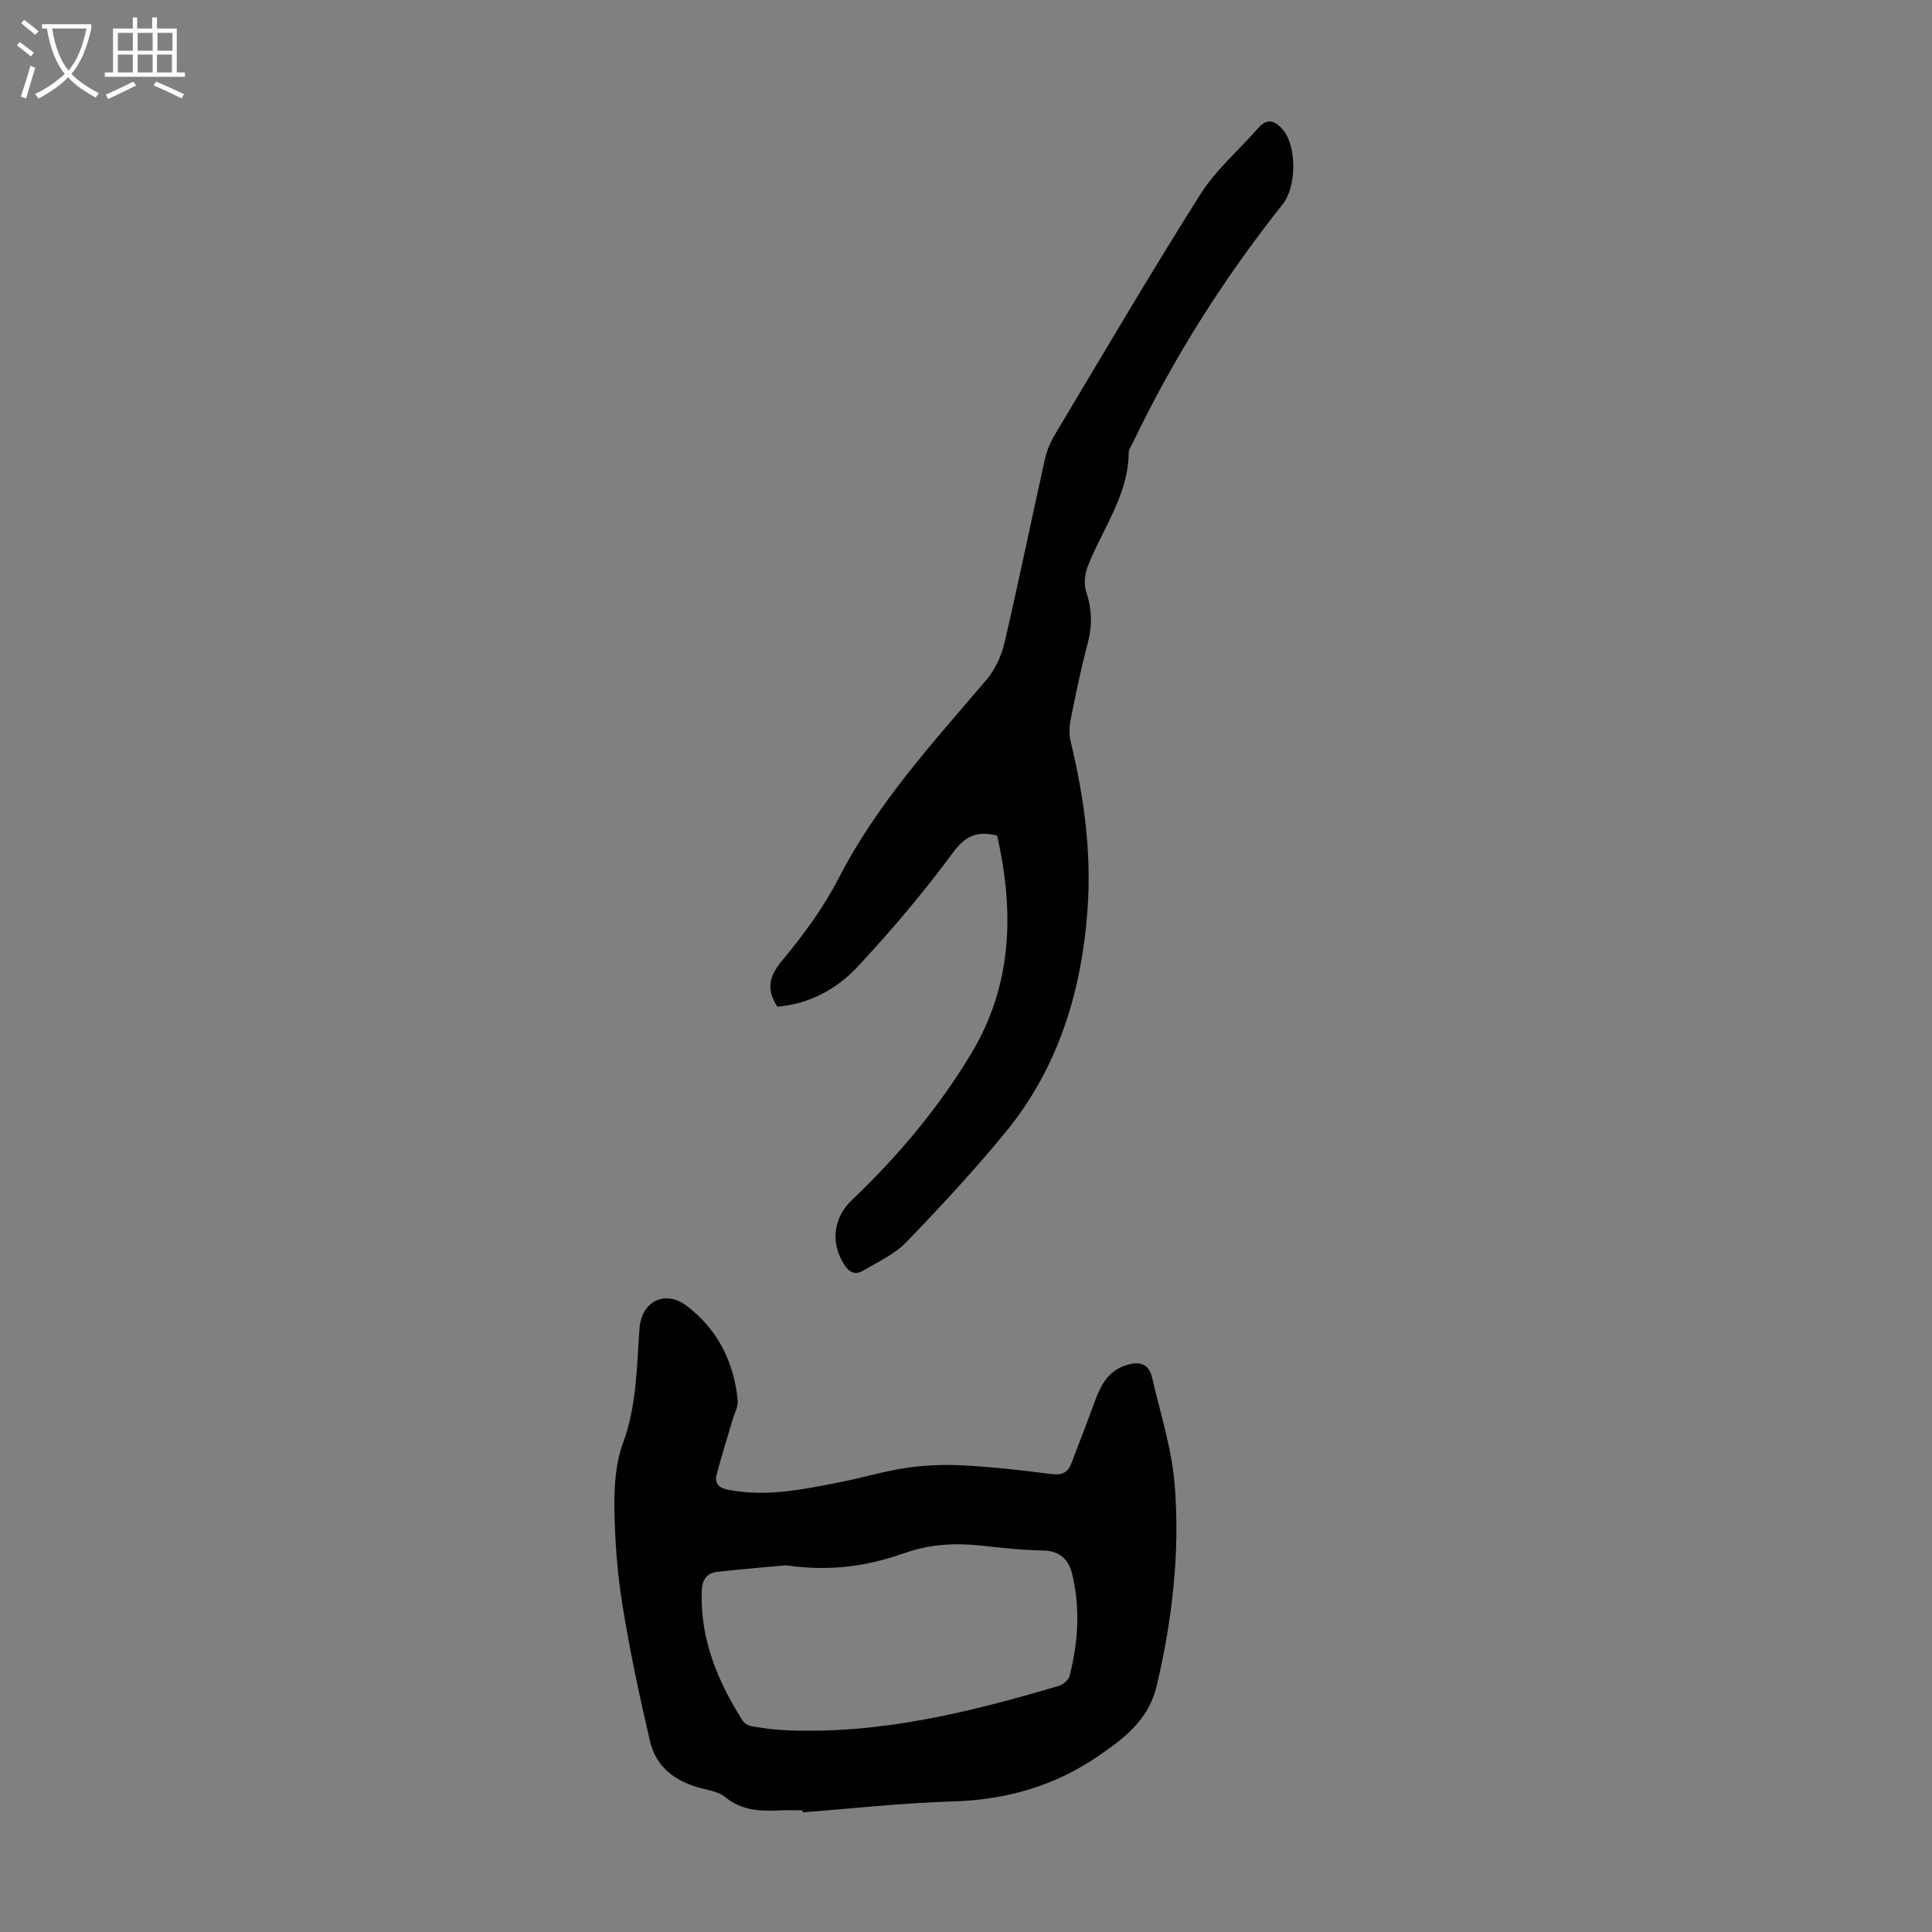
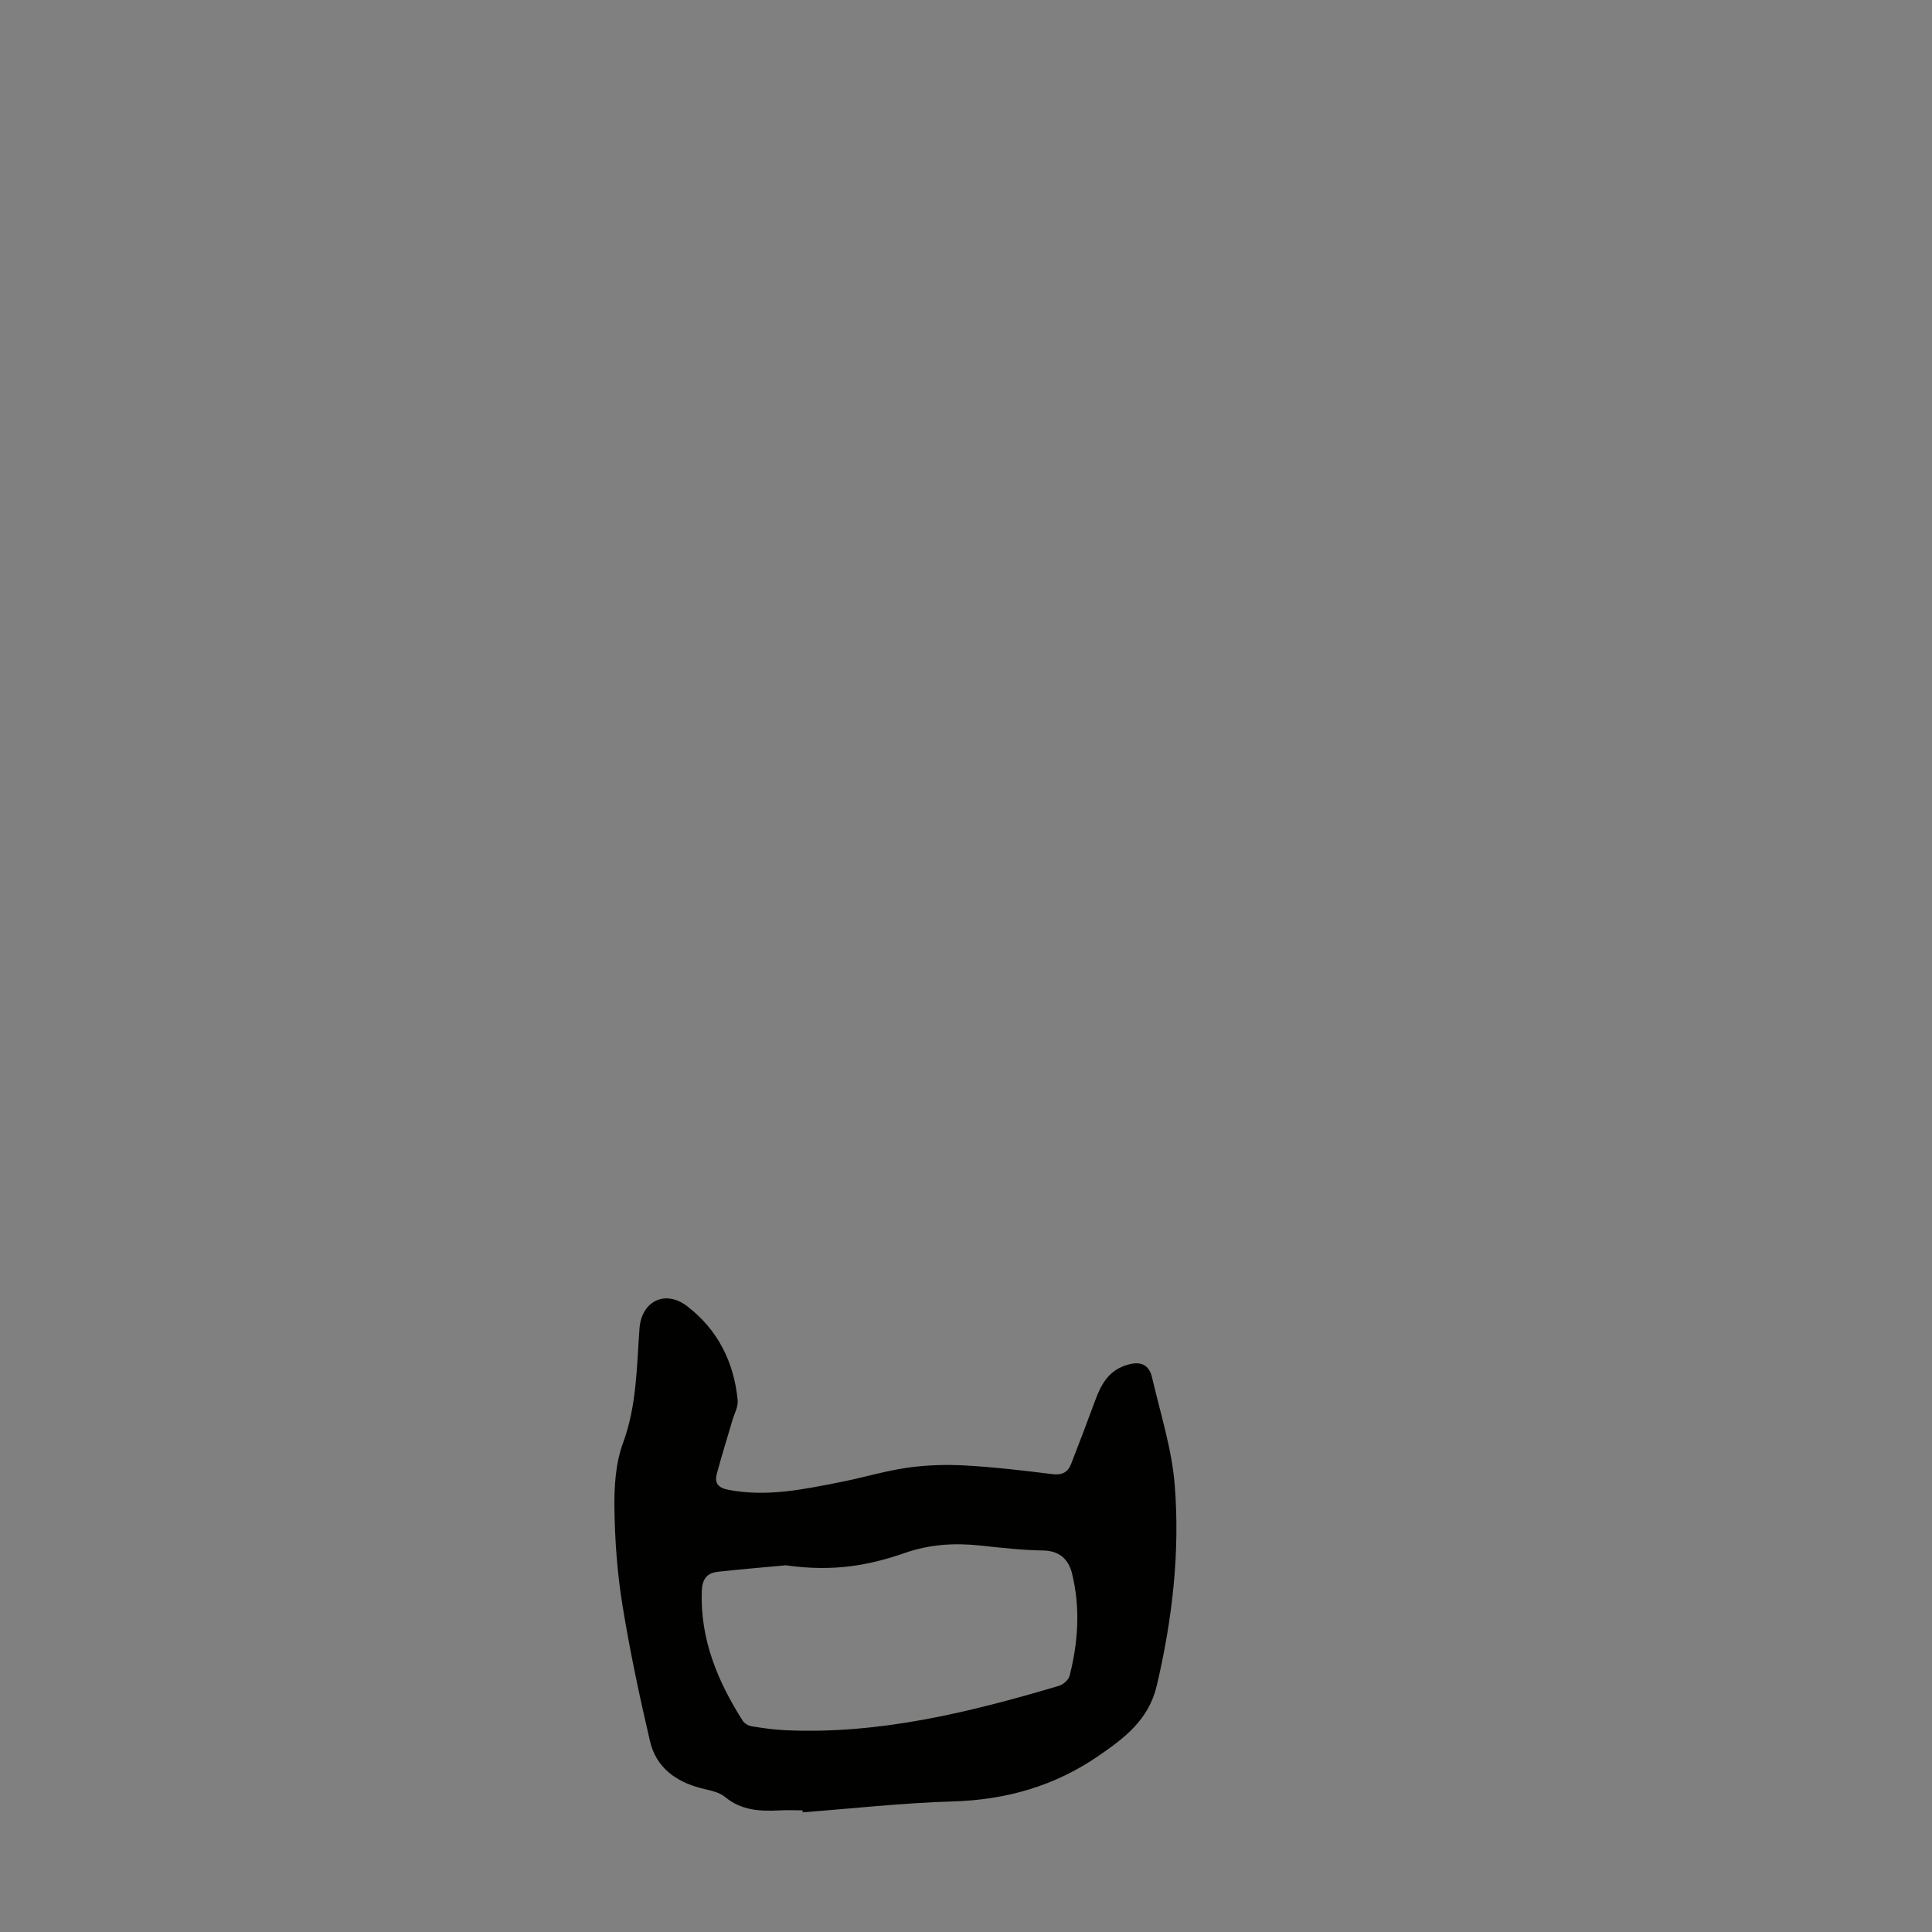
<svg xmlns="http://www.w3.org/2000/svg" enable-background="new 0 0 400 400" viewBox="0 0 400 400">
  <rect x="0" y="0" width="400" height="400" fill="#808080" stroke="none" />
  <path d="m166.15 374.81c-1.57 0-3.14-.07-4.7.01-4.06.21-7.92.05-11.34-2.78-1.29-1.07-3.27-1.37-4.99-1.82-5.27-1.37-9.28-4.34-10.54-9.7-2.18-9.34-4.18-18.74-5.71-28.2-1.07-6.6-1.57-13.35-1.66-20.04-.06-4.5.23-9.3 1.76-13.46 2.87-7.78 2.84-15.77 3.43-23.77.42-5.67 5.32-8.1 9.86-4.62 6.34 4.85 9.7 11.57 10.47 19.48.13 1.32-.68 2.74-1.08 4.1-1.08 3.71-2.24 7.39-3.24 11.12-.54 2.02.34 2.93 2.49 3.34 7.92 1.5 15.58-.13 23.25-1.65 4.6-.91 9.13-2.29 13.76-2.95 3.92-.56 7.96-.68 11.92-.46 6.02.34 12.03 1.04 18.02 1.79 2.04.26 3.23-.36 3.93-2.15 1.69-4.37 3.37-8.74 4.98-13.13 1.15-3.13 2.64-5.93 6.05-7.15 2.69-.97 4.98-.77 5.72 2.45 1.7 7.37 4.08 14.71 4.68 22.17 1.12 13.99-.49 27.86-3.71 41.59-1.67 7.1-6.69 10.85-12.01 14.52-9.07 6.26-19.16 9.15-30.24 9.47-10.37.3-20.72 1.47-31.08 2.25 0-.11-.01-.26-.02-.41zm-3.44-50.73c-3.25.3-8.68.75-14.09 1.34-2.3.25-3.25 1.56-3.33 4.06-.32 9.95 3.28 18.59 8.46 26.75.36.56 1.17 1.06 1.84 1.17 2.31.38 4.65.72 6.99.82 19.51.9 38.15-3.7 56.64-9.18.89-.26 2-1.22 2.22-2.05 1.8-7.02 2.25-14.15.51-21.23-.71-2.88-2.57-4.7-6.02-4.75-4.35-.06-8.7-.57-13.04-1.03-5.29-.56-10.41-.25-15.51 1.53-7.26 2.52-14.7 3.99-24.67 2.57z" fill="#010100" />
-   <path d="m206.45 173.01c-4.11-1.03-6.53-.03-9.13 3.49-6.08 8.25-12.76 16.13-19.75 23.64-4.36 4.68-10.05 7.73-16.63 8.29-2.33-3.64-1.74-6.28 1-9.56 4.41-5.29 8.58-10.98 11.72-17.09 7.94-15.44 19.51-28.03 30.6-41.07 1.77-2.09 3.07-4.9 3.7-7.58 2.94-12.63 5.54-25.33 8.36-37.99.4-1.81 1.16-3.62 2.12-5.22 9.93-16.6 19.72-33.29 30.05-49.64 3.23-5.11 8.03-9.23 12.08-13.83 1.88-2.14 3.51-1.36 5.01.38 2.95 3.42 2.86 11.84 0 15.44-12.15 15.29-22.56 31.69-31 49.32-.34.7-.88 1.43-.89 2.15-.1 8.81-5.41 15.7-8.45 23.43-.63 1.6-.9 3.73-.37 5.3 1.22 3.65 1.31 7.09.31 10.81-1.39 5.17-2.46 10.44-3.51 15.7-.3 1.48-.34 3.15.01 4.61 2.75 11.27 4.29 22.78 3.51 34.27-1.15 17.1-6.01 33.25-17.16 46.75-6.46 7.83-13.38 15.32-20.45 22.62-2.41 2.5-5.85 4.03-8.91 5.86-1.62.97-2.87.33-3.89-1.27-2.84-4.42-2.29-9.65 1.54-13.3 9.52-9.08 17.94-19.04 24.74-30.35 8.57-14.21 8.95-29.37 5.39-45.16z" fill="#010100" />
  <g fill="#fafbfa">
-     <path d="m6.4 11.7c-1-.8-1.9-1.6-2.9-2.3l.6-.7c.9.7 1.9 1.4 2.9 2.2zm-2.1 8.3c.7-2.1 1.4-4.2 2-6.4.2.1.6.3 1 .4-.7 2.3-1.3 4.4-1.9 6.4zm3-12.8c-1.1-.9-2.1-1.7-2.9-2.4l.6-.7c1 .8 2 1.5 3 2.4zm1.4-1.3v-.9h10.2v.9c-.9 4.2-2.3 7.3-4.1 9.4 1.3 1.4 3.2 2.7 5.7 4-.2.2-.4.5-.7.9-2.5-1.4-4.4-2.7-5.7-4.2-1.4 1.5-3.5 3-6.1 4.4 0 0 0 0-.1-.1-.3-.4-.5-.7-.7-.8 2.7-1.3 4.7-2.8 6.2-4.2-1.8-2.2-3-5.3-3.7-9.4zm9.2 0h-7.1c.6 3.8 1.7 6.7 3.4 8.7 1.7-2 2.9-4.8 3.7-8.7z" />
-     <path d="m31.6 3.6h.9v2.3h4.1v9.1h1.7v.9h-16.6v-.9h1.7v-9.1h4.1v-2.3h.9v2.3h3.1v-2.3zm-4 13.3.6.8c-1.9.9-3.8 1.9-5.8 2.8-.2-.3-.3-.6-.5-.9 2-.9 3.9-1.8 5.7-2.7zm-3.2-10.1v3.7h3.1v-3.7zm0 4.5v3.7h3.1v-3.7zm4.1-4.5v3.7h3.1v-3.7zm0 4.5v3.7h3.1v-3.7zm9.1 9.1c-2.1-1.1-4.1-2-5.8-2.7l.5-.8c2.2.9 4.1 1.8 5.8 2.6zm-1.9-13.6h-3.1v3.7h3.1zm-3.2 4.5v3.7h3.1v-3.7z" />
-   </g>
+     </g>
</svg>